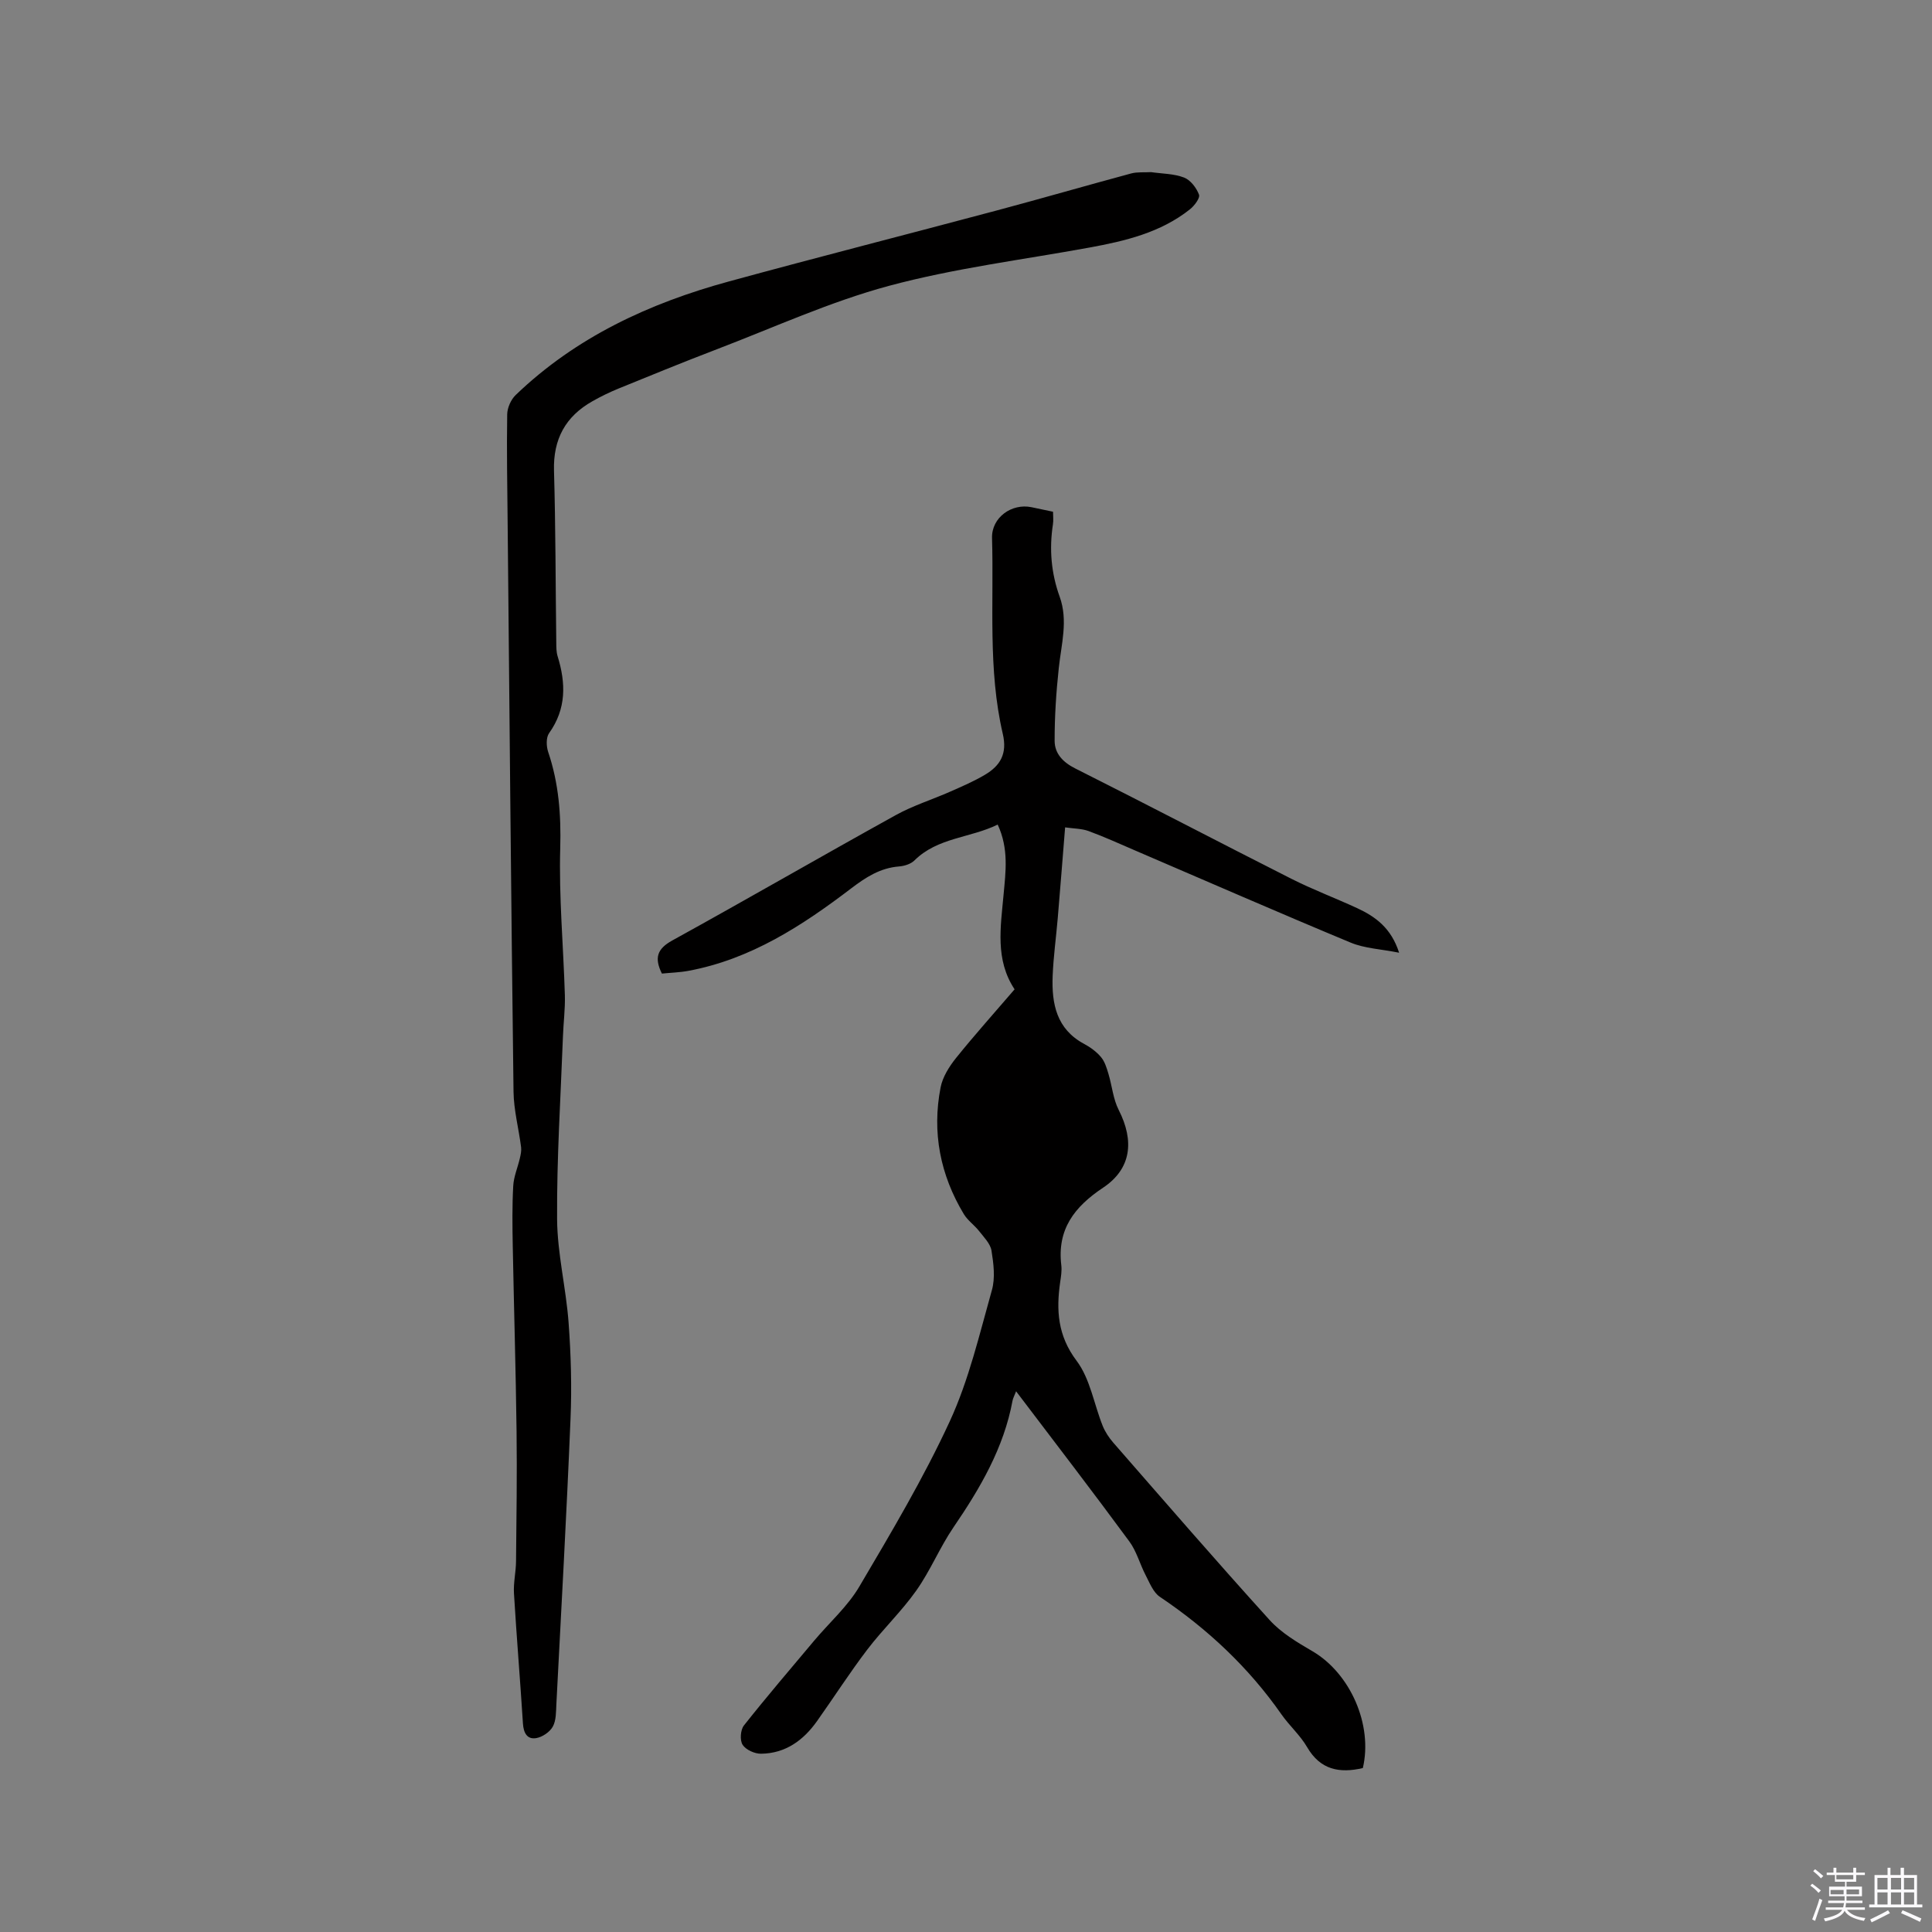
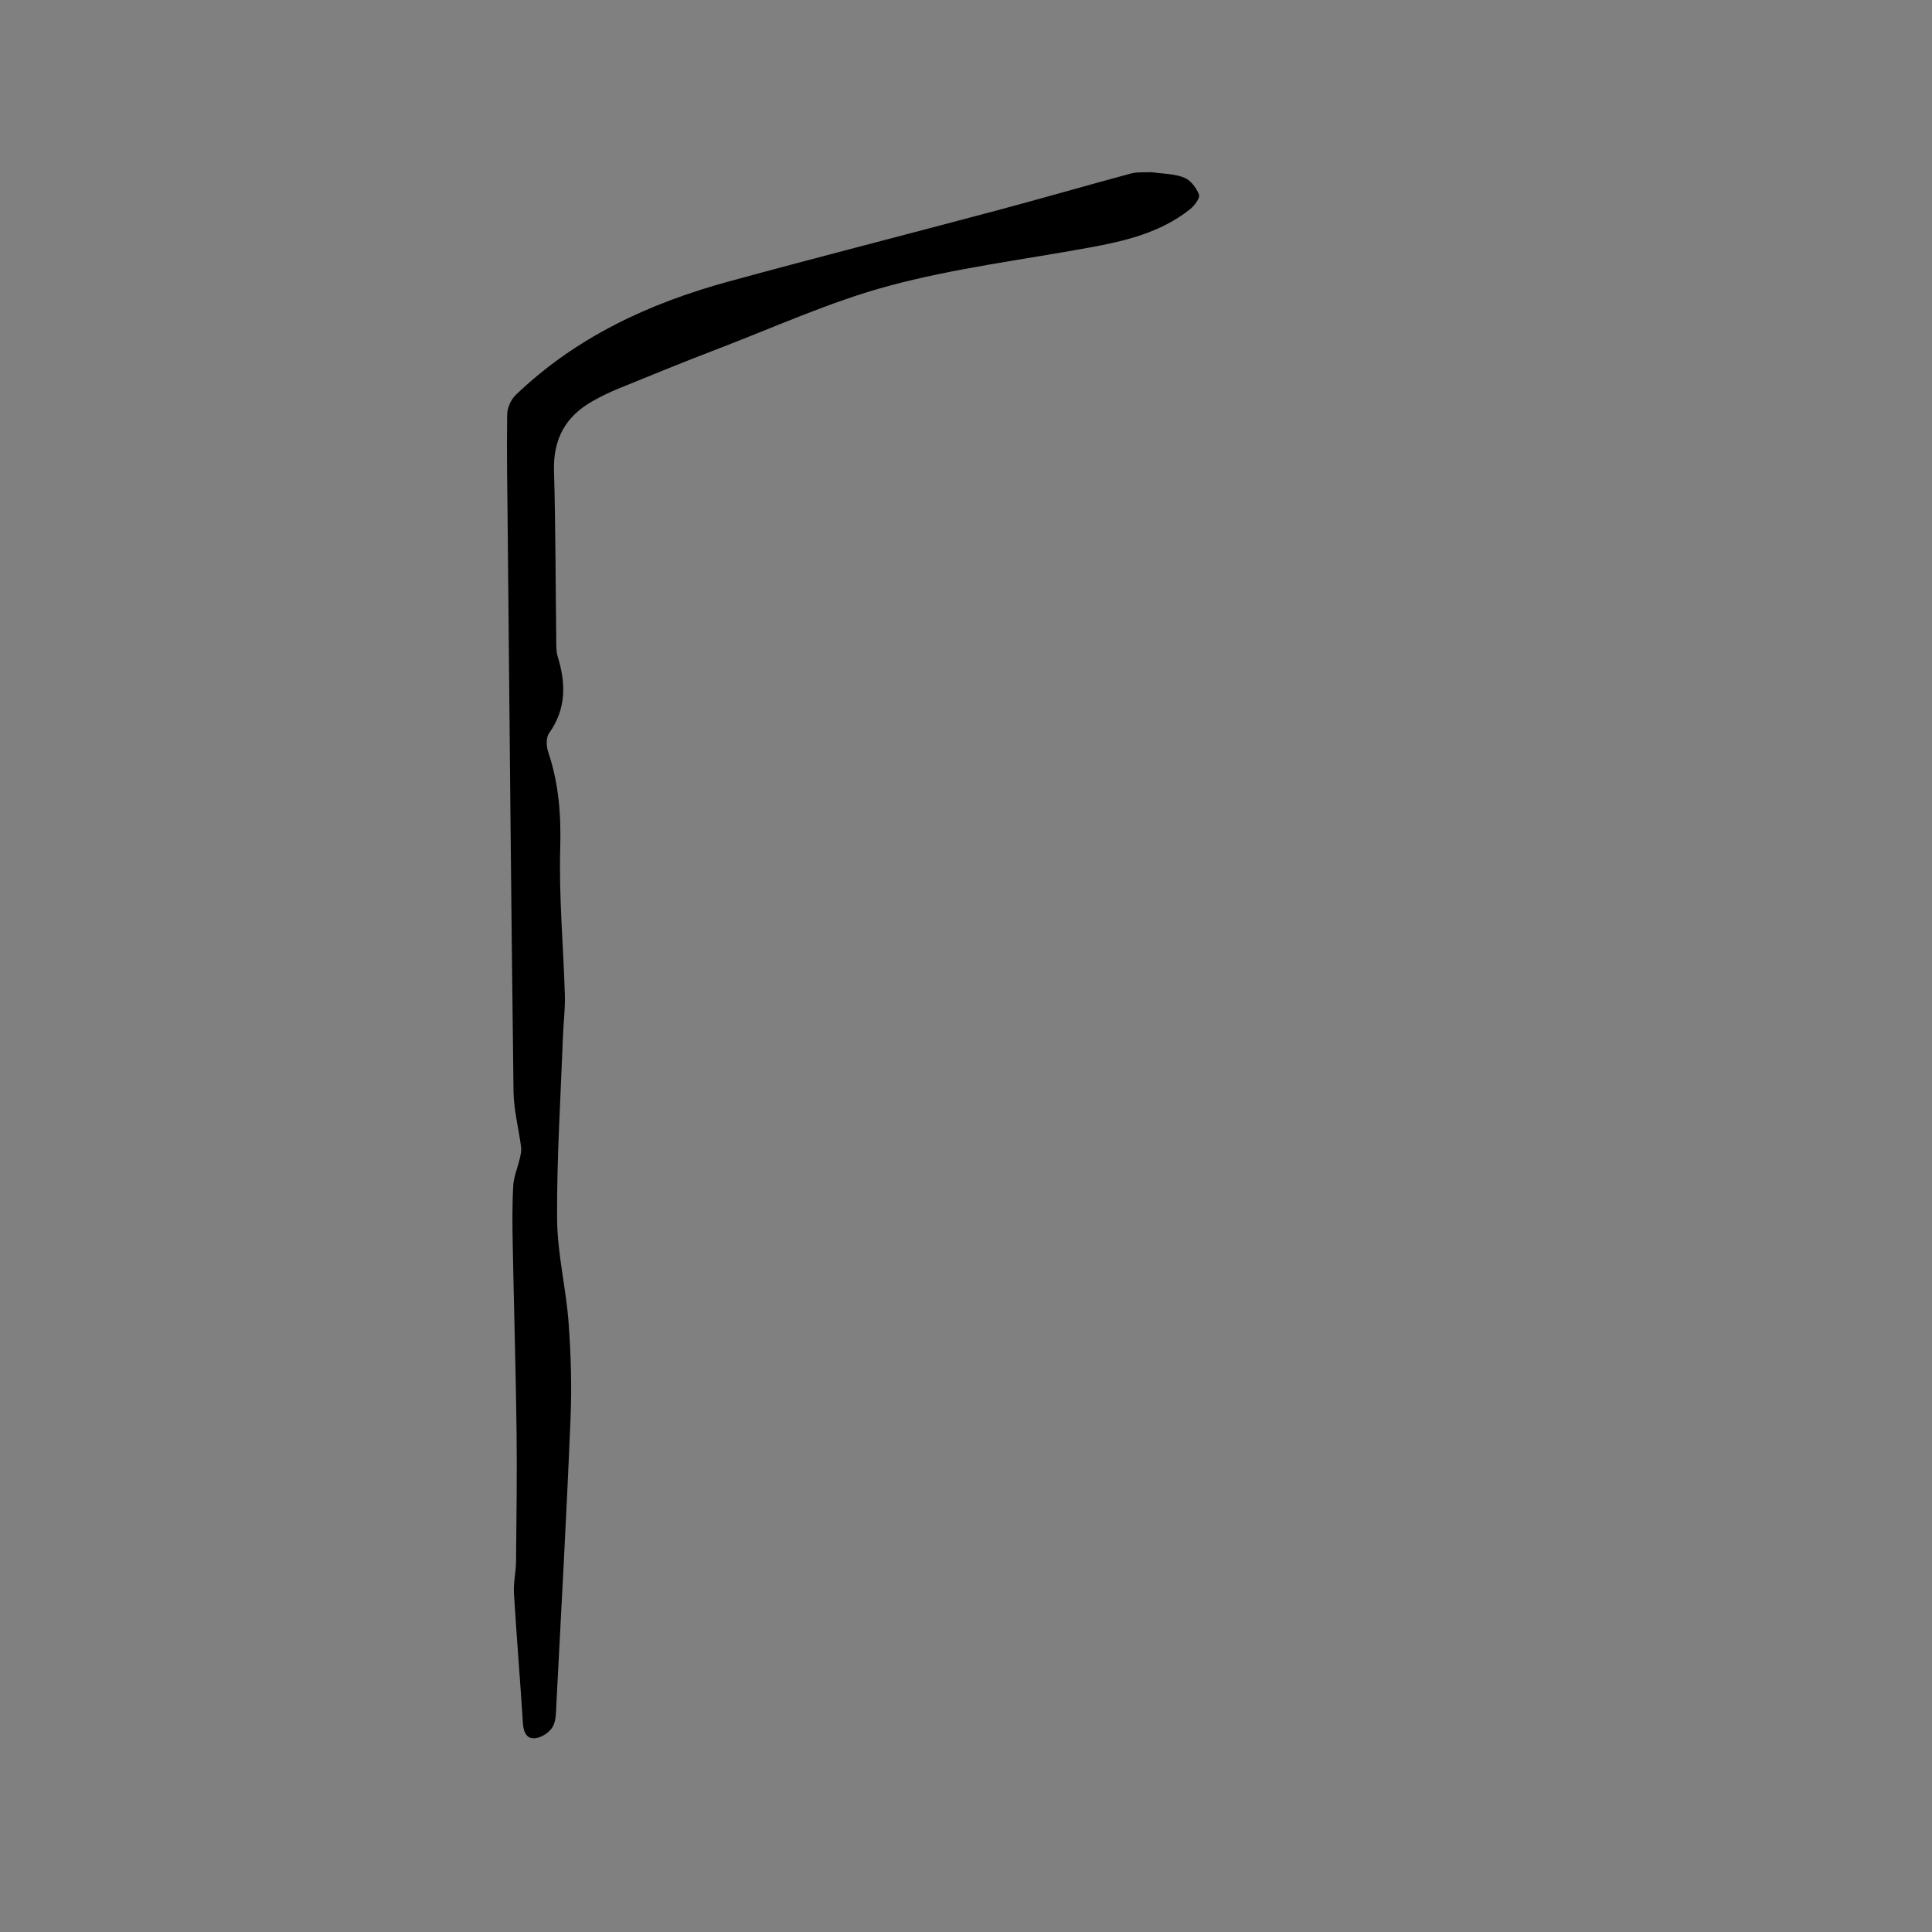
<svg xmlns="http://www.w3.org/2000/svg" enable-background="new 0 0 400 400" viewBox="0 0 400 400">
  <rect x="0" y="0" width="400" height="400" fill="#808080" stroke="none" />
-   <path d="m374.8 390.4.4-.4c.7.5 1.3 1 1.8 1.4l-.5.5c-.5-.6-1.1-1.1-1.7-1.5zm1 7.3-.6-.3c.5-1.4 1.1-2.8 1.5-4.3.2.1.4.2.6.3-.5 1.3-1 2.8-1.5 4.3zm-.4-10.3.4-.4c.4.3 1 .8 1.7 1.4l-.5.5c-.4-.5-1-1-1.6-1.5zm2.5.3h1.7v-1h.6v1h3.5v-1h.6v1h1.8v.5h-1.8v1.4h-2v1h3.2v2h-3.2v.9h3.3v.5h-3.4c0 .3-.1.6-.1.9h4v.5h-3.7c.7.9 1.9 1.5 3.8 1.7-.1.2-.2.4-.3.6-2.1-.4-3.5-1.1-4-2.1-.4 1-1.8 1.7-4 2.2-.1-.2-.2-.4-.3-.6 2.1-.4 3.4-1 3.8-1.8h-3.4v-.5h3.6c.1-.3.1-.6.2-.9h-3.3v-.5h3.4c0-.3 0-.6 0-.9h-3.2v-2h3.3v-1h-2.1v-1.4h-1.7v-.5zm1.1 3.5v1h2.7c0-.3 0-.4 0-.4 0-.1 0-.2 0-.2 0-.1 0-.2 0-.3h-2.7zm1.2-3v.9h3.5v-.9zm4.7 3h-2.6v.6.4h2.6z" fill="#fbfafc" />
-   <path d="m393.6 386.7h.6v1.5h2.7v6.1h1.1v.6h-11v-.6h1.1v-6.1h2.7v-1.5h.6v1.5h2.1v-1.5zm-2.7 8.8.4.6c-1.2.6-2.5 1.3-3.8 1.9-.1-.2-.2-.4-.3-.6 1.2-.6 2.5-1.2 3.7-1.9zm-2.2-6.7v2.4h2.1v-2.4zm0 3v2.5h2.1v-2.5zm2.8-3v2.4h2.1v-2.4zm0 3v2.5h2.1v-2.5zm6 6.1c-1.4-.7-2.7-1.3-3.9-1.8l.3-.6c1.5.6 2.7 1.2 3.9 1.7zm-1.2-9.1h-2.1v2.4h2.1zm-2.1 3v2.5h2.1v-2.5z" fill="#fbfafc" />
  <g fill="#010000">
-     <path d="m210.37 288.05c-.36.94-.63 1.42-.73 1.92-1.81 9.81-6.7 18.14-12.23 26.24-2.85 4.18-4.79 8.99-7.71 13.11-3.04 4.3-6.93 8-10.13 12.2-3.65 4.79-6.91 9.88-10.4 14.8-2.83 4-6.55 6.71-11.6 6.77-1.32.02-3.15-.81-3.82-1.85-.6-.93-.45-3.09.27-4 4.73-5.98 9.69-11.77 14.59-17.61 3.12-3.71 6.88-7.03 9.3-11.14 6.61-11.21 13.3-22.45 18.74-34.24 3.95-8.57 6.13-17.99 8.71-27.14.72-2.53.35-5.5-.08-8.17-.23-1.45-1.57-2.78-2.56-4.05-.97-1.24-2.37-2.2-3.17-3.52-4.89-8.12-6.62-16.93-4.81-26.23.42-2.16 1.77-4.31 3.18-6.07 3.85-4.79 7.96-9.37 12.14-14.24-4.06-6.12-2.89-12.87-2.28-19.61.43-4.71 1.11-9.49-1.22-14.5-5.7 2.8-12.43 2.65-17.24 7.43-.75.74-2.08 1.15-3.18 1.24-3.9.3-6.89 2.24-9.91 4.54-10.16 7.74-20.8 14.67-33.69 17.07-1.84.34-3.74.39-5.5.57-1.62-3.27-.97-5.13 2.14-6.85 15.48-8.53 30.79-17.39 46.26-25.95 3.59-1.99 7.59-3.23 11.36-4.9 2.42-1.07 4.86-2.12 7.12-3.46 3.17-1.88 4.66-4.34 3.7-8.46-3.11-13.35-1.83-27.01-2.23-40.55-.12-4.26 4.07-7.24 8.17-6.39 1.44.3 2.89.61 4.46.94 0 .95.11 1.79-.02 2.6-.79 5.13-.37 10.11 1.4 15.01 1.77 4.92.33 9.82-.19 14.75-.54 5-.87 10.05-.86 15.08.01 2.62 1.71 4.43 4.29 5.72 14.95 7.51 29.77 15.27 44.7 22.82 4.43 2.24 9.11 4 13.62 6.08 3.8 1.76 7.07 4.11 8.71 9.24-3.74-.75-7.09-.88-10-2.08-14.94-6.21-29.77-12.7-44.64-19.08-3.21-1.38-6.38-2.83-9.65-4.03-1.42-.52-3.05-.5-4.86-.76-.53 6.53-1 12.63-1.52 18.74-.34 4.01-.9 8.01-1.06 12.03-.22 5.73.78 10.99 6.52 14.06 1.29.69 2.56 1.62 3.49 2.73.78.92 1.17 2.23 1.53 3.43.76 2.49.97 5.23 2.13 7.5 3.27 6.42 2.64 12.2-3.23 16.11-5.95 3.96-9.54 8.63-8.65 16.05.14 1.14-.06 2.33-.23 3.48-.84 5.85-.53 11.09 3.4 16.31 2.81 3.73 3.59 8.96 5.4 13.47.5 1.24 1.29 2.43 2.17 3.45 10.74 12.3 21.42 24.65 32.39 36.75 2.41 2.66 5.72 4.62 8.87 6.46 7.82 4.57 12.54 15.22 10.43 24.19-4.81 1.11-8.79.4-11.54-4.34-1.42-2.45-3.65-4.41-5.29-6.75-6.82-9.77-15.33-17.73-25.2-24.37-1.37-.92-2.11-2.89-2.94-4.48-1.2-2.3-1.87-4.95-3.38-6.99-7.56-10.28-15.37-20.44-23.44-31.08z" />
    <path d="m238.32 35.64c2.28.33 4.72.31 6.83 1.12 1.33.51 2.57 2.14 3.09 3.54.26.7-.96 2.31-1.88 3.04-6.09 4.83-13.4 6.56-20.84 7.92-13.84 2.53-27.89 4.27-41.43 7.91-12.2 3.28-23.84 8.62-35.7 13.15-6.81 2.6-13.57 5.37-20.32 8.12-1.85.76-3.67 1.64-5.41 2.63-5.59 3.15-8.15 7.86-7.96 14.39.34 11.84.32 23.7.47 35.54.01.95 0 1.95.27 2.84 1.73 5.59 1.85 10.9-1.76 15.96-.64.9-.58 2.7-.19 3.87 2.2 6.49 2.69 13.04 2.5 19.92-.29 10.14.66 20.32.96 30.48.08 2.85-.3 5.7-.4 8.56-.47 12.58-1.29 25.17-1.21 37.75.05 7.15 1.85 14.28 2.38 21.45.49 6.62.68 13.31.4 19.94-.81 19.7-1.91 39.39-2.93 59.07-.08 1.58-.03 3.35-.74 4.64-.62 1.12-2.17 2.17-3.45 2.38-1.88.31-2.61-1.11-2.73-3.02-.57-8.99-1.32-17.97-1.86-26.96-.13-2.19.41-4.41.43-6.62.09-8.97.22-17.94.11-26.9-.16-12.81-.55-25.62-.79-38.43-.08-4.13-.13-8.28.1-12.4.1-1.91.92-3.78 1.36-5.68.18-.76.36-1.57.27-2.32-.49-3.85-1.52-7.68-1.57-11.53-.5-39.31-.84-78.63-1.22-117.94-.07-7.42-.21-14.84-.09-22.26.02-1.37.77-3.07 1.76-4.02 12.47-11.98 27.66-19.01 44.11-23.5 18.47-5.05 37.04-9.78 55.54-14.72 9.28-2.48 18.51-5.15 27.78-7.65 1.27-.34 2.7-.19 4.12-.27z" />
  </g>
</svg>